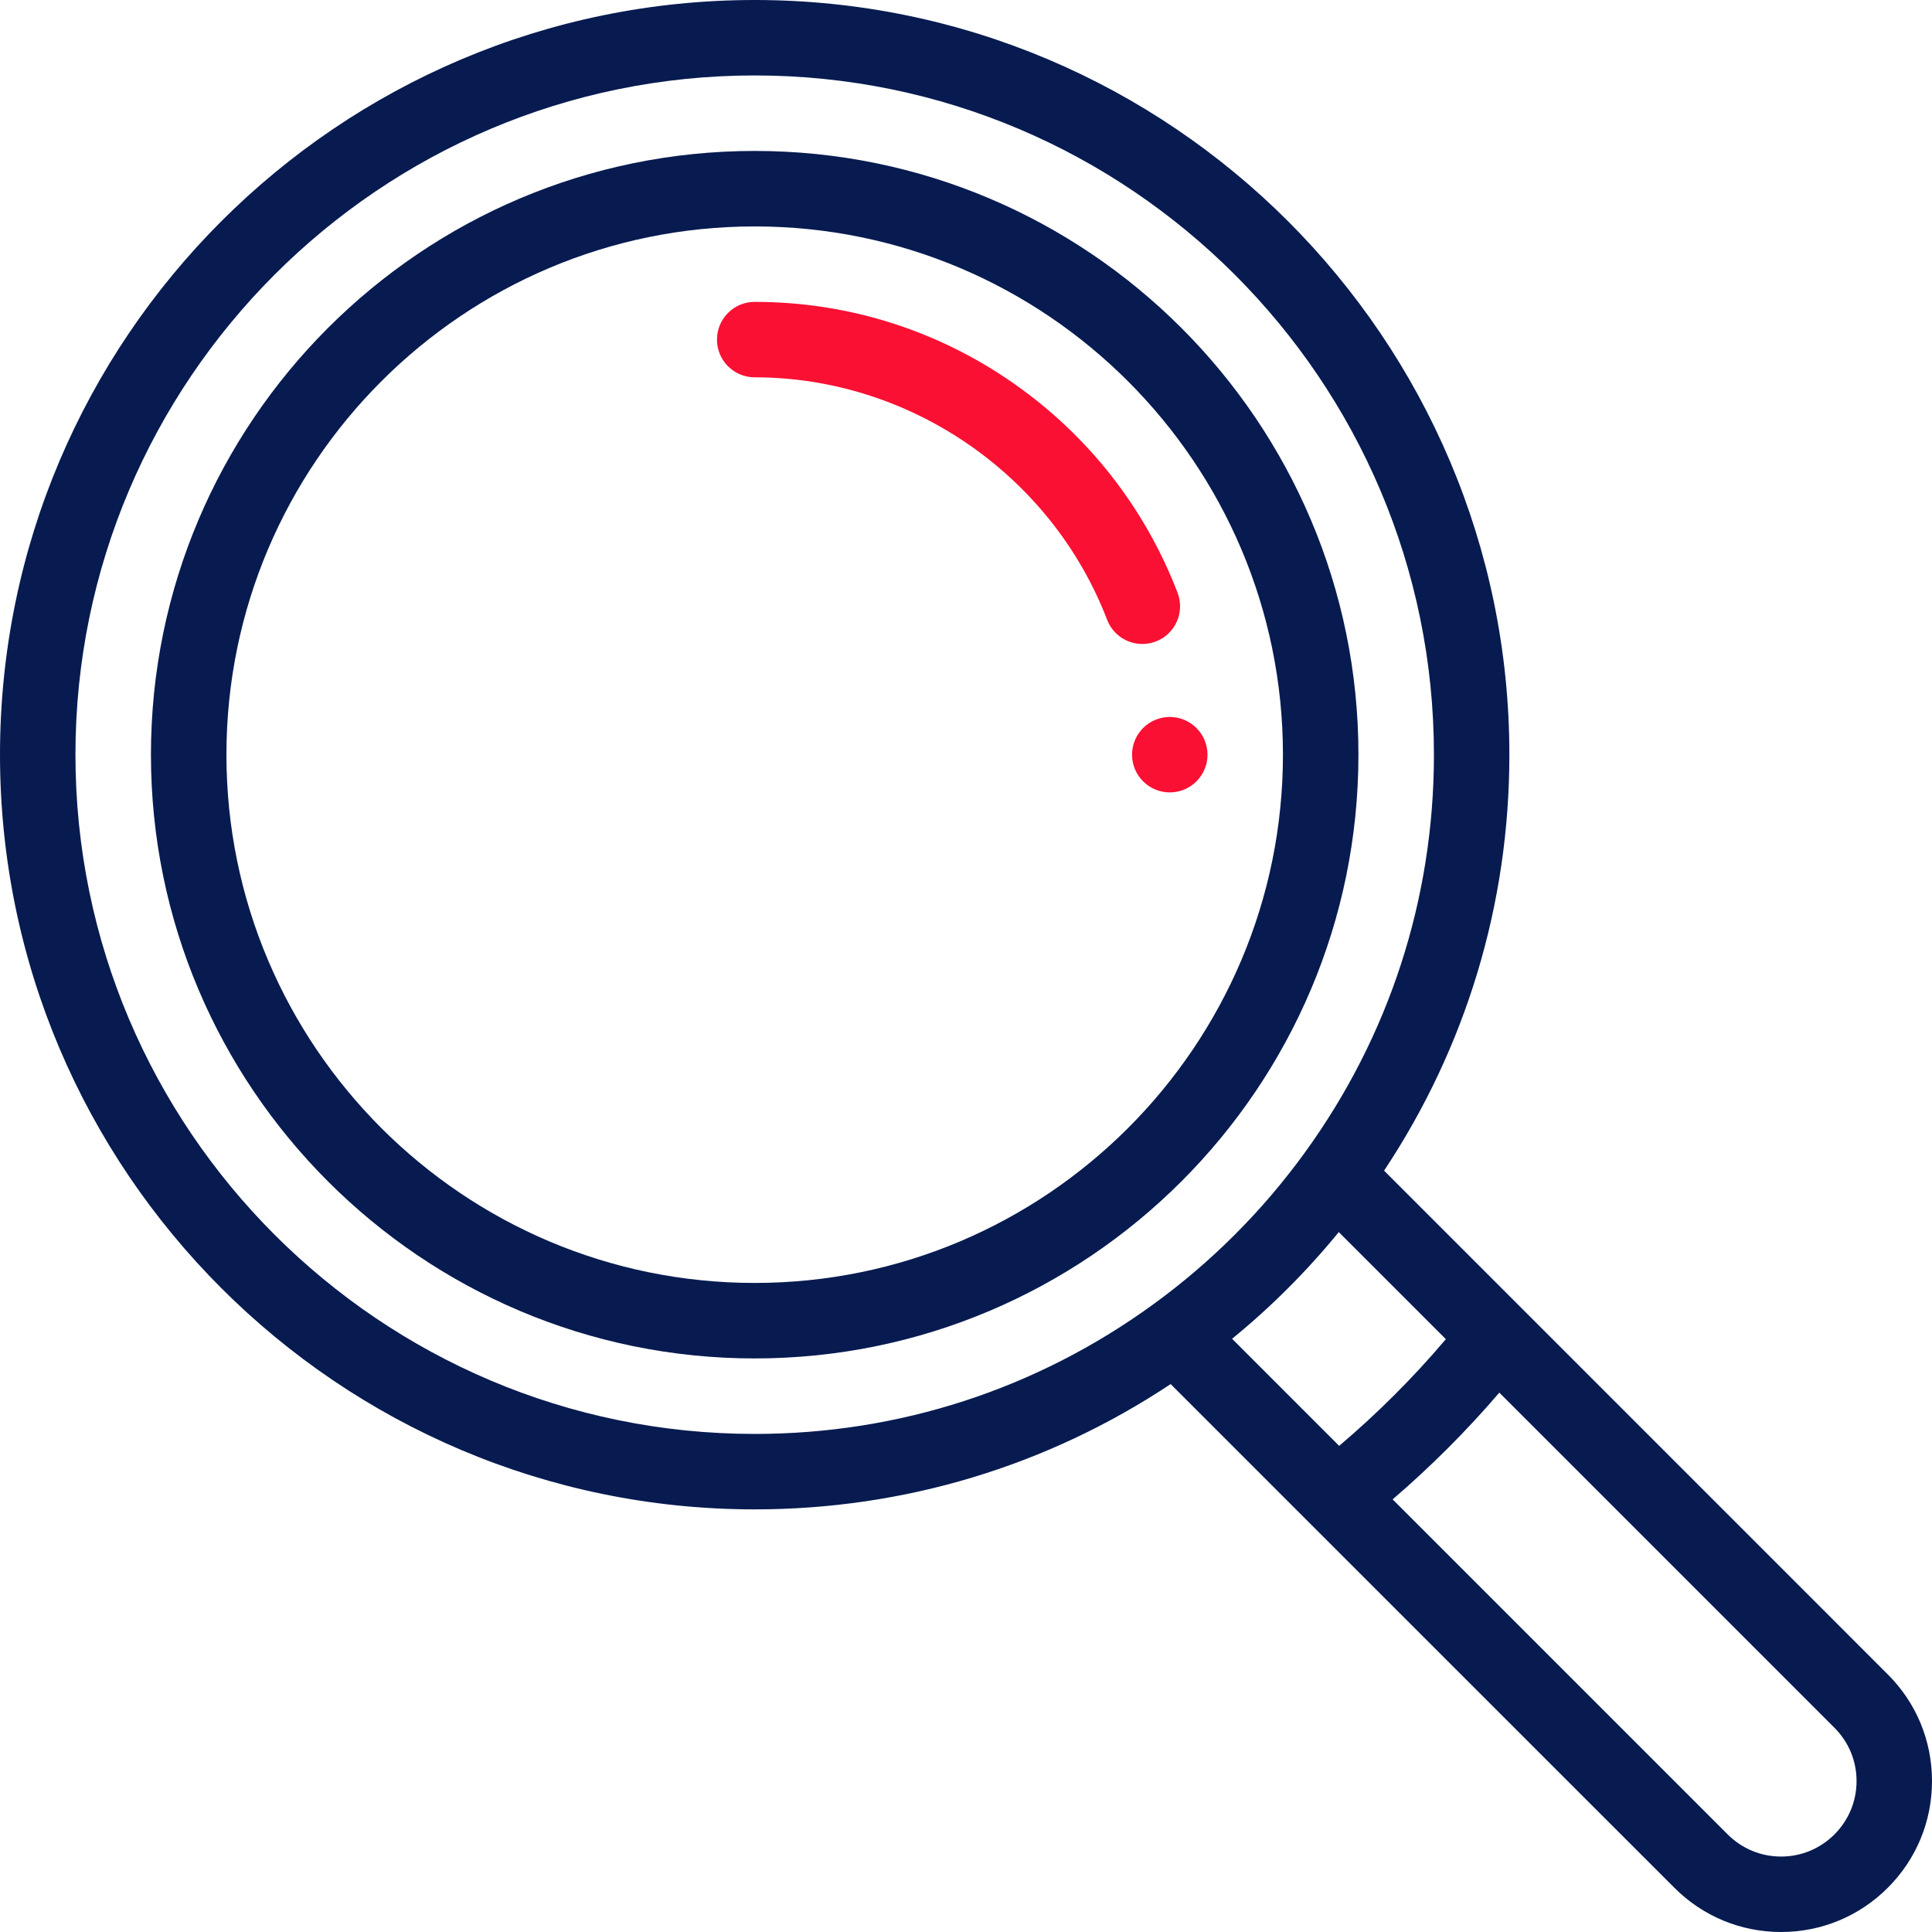
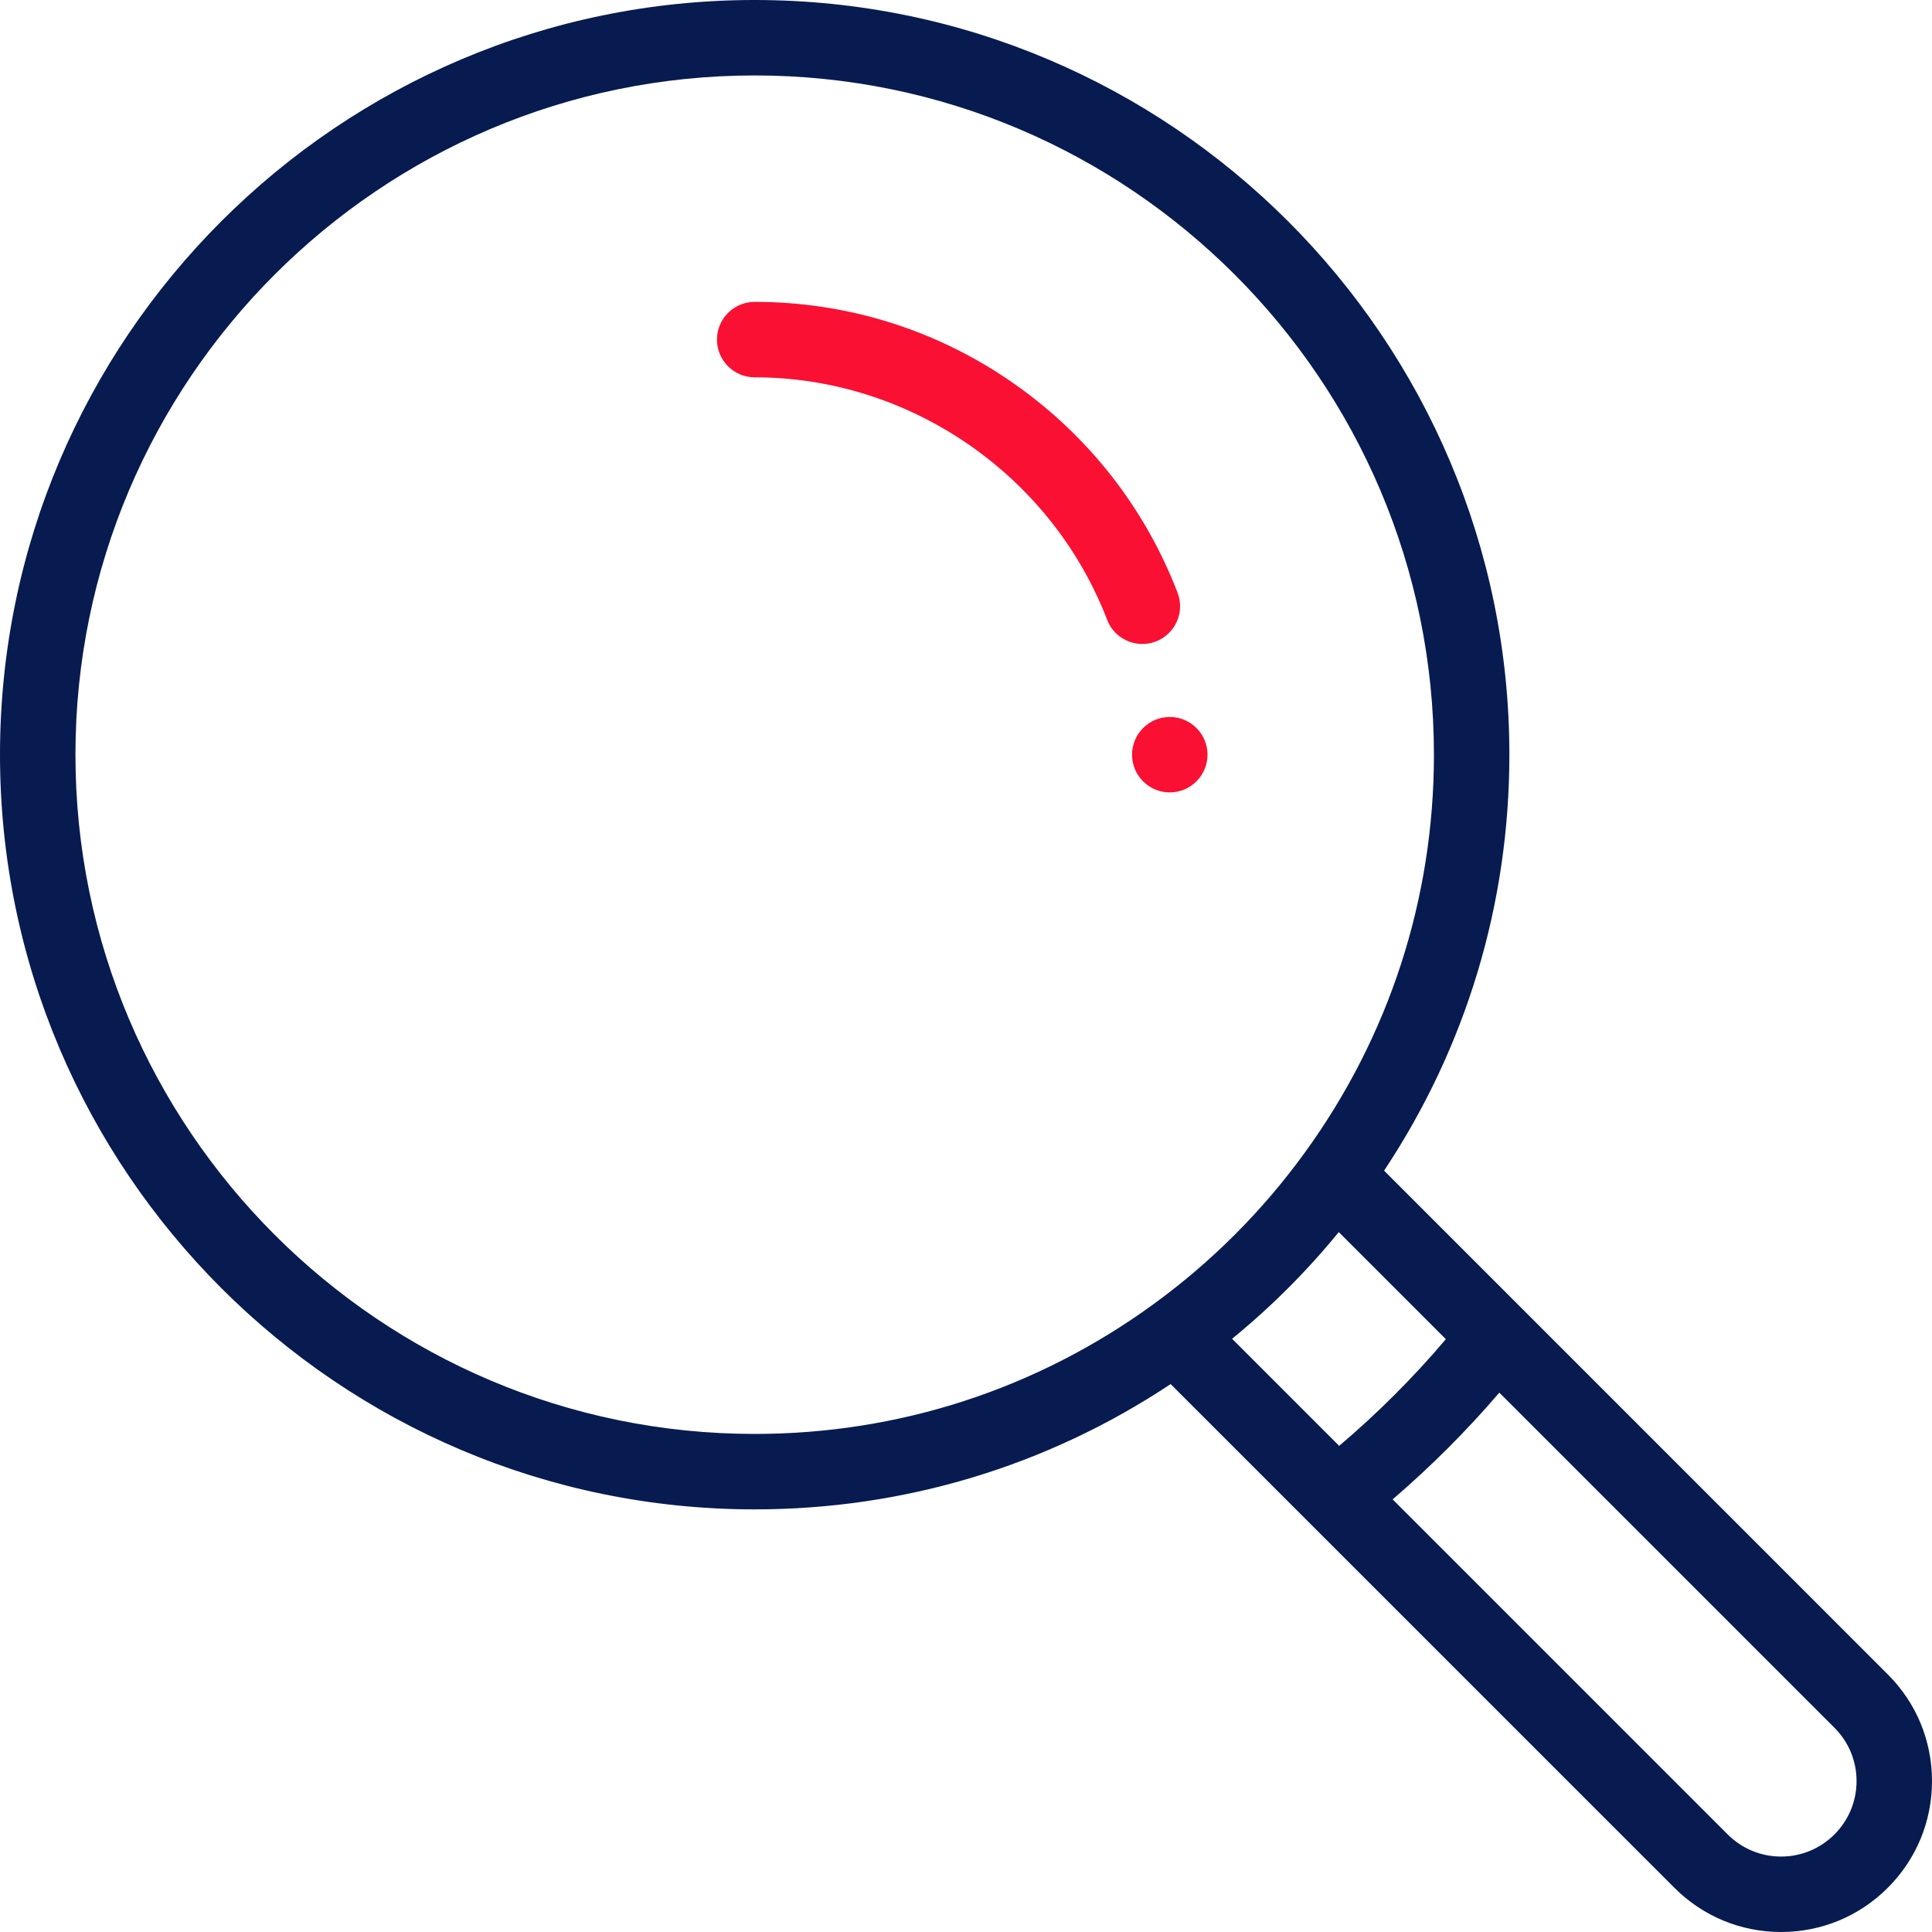
<svg xmlns="http://www.w3.org/2000/svg" width="40" height="40" viewBox="0 0 40 40" fill="none">
  <path d="M24.219 14.844C23.788 14.844 23.438 15.194 23.438 15.625C23.438 16.056 23.788 16.406 24.219 16.406C24.65 16.406 25 16.056 25 15.625C25 15.194 24.65 14.844 24.219 14.844Z" fill="#F91033" />
  <path d="M39.084 34.666L28.656 24.237C30.355 21.678 31.25 18.715 31.25 15.625C31.25 7.009 24.241 0 15.625 0C7.009 0 0 7.009 0 15.625C0 24.241 7.009 31.25 15.625 31.25C18.715 31.25 21.679 30.355 24.237 28.656L27.12 31.539C27.12 31.539 27.121 31.54 27.121 31.54L34.666 39.084C35.256 39.675 36.041 40 36.875 40C37.709 40 38.494 39.675 39.084 39.085C39.675 38.495 40 37.71 40 36.875C40 36.04 39.675 35.255 39.084 34.666ZM23.87 27.01L23.87 27.01C21.458 28.762 18.607 29.688 15.625 29.688C7.871 29.688 1.562 23.379 1.562 15.625C1.562 7.871 7.871 1.562 15.625 1.562C23.379 1.562 29.688 7.871 29.688 15.625C29.688 18.607 28.762 21.458 27.01 23.87C26.134 25.077 25.077 26.134 23.87 27.01ZM25.509 27.718C26.318 27.057 27.057 26.318 27.718 25.509L29.935 27.726C29.261 28.521 28.521 29.261 27.726 29.935L25.509 27.718ZM37.98 37.98C37.684 38.275 37.292 38.438 36.875 38.438C36.458 38.438 36.066 38.275 35.77 37.98L28.833 31.043C29.625 30.363 30.363 29.625 31.042 28.833L37.98 35.771C38.275 36.066 38.438 36.458 38.438 36.875C38.438 37.292 38.275 37.684 37.98 37.98Z" fill="#071B50" />
-   <path d="M15.625 3.125C8.732 3.125 3.125 8.732 3.125 15.625C3.125 22.518 8.732 28.125 15.625 28.125C22.518 28.125 28.125 22.518 28.125 15.625C28.125 8.732 22.518 3.125 15.625 3.125ZM15.625 26.562C9.594 26.562 4.688 21.656 4.688 15.625C4.688 9.594 9.594 4.688 15.625 4.688C21.656 4.688 26.562 9.594 26.562 15.625C26.562 21.656 21.656 26.562 15.625 26.562Z" fill="#071B50" />
  <path d="M24.38 12.271C23.707 10.52 22.536 9.023 20.993 7.942C19.412 6.835 17.556 6.25 15.625 6.25C15.194 6.25 14.844 6.6 14.844 7.031C14.844 7.463 15.194 7.812 15.625 7.812C18.836 7.812 21.768 9.83 22.922 12.832C23.041 13.142 23.337 13.333 23.651 13.333C23.744 13.333 23.839 13.316 23.931 13.281C24.334 13.126 24.535 12.674 24.38 12.271Z" fill="#F91033" />
</svg>